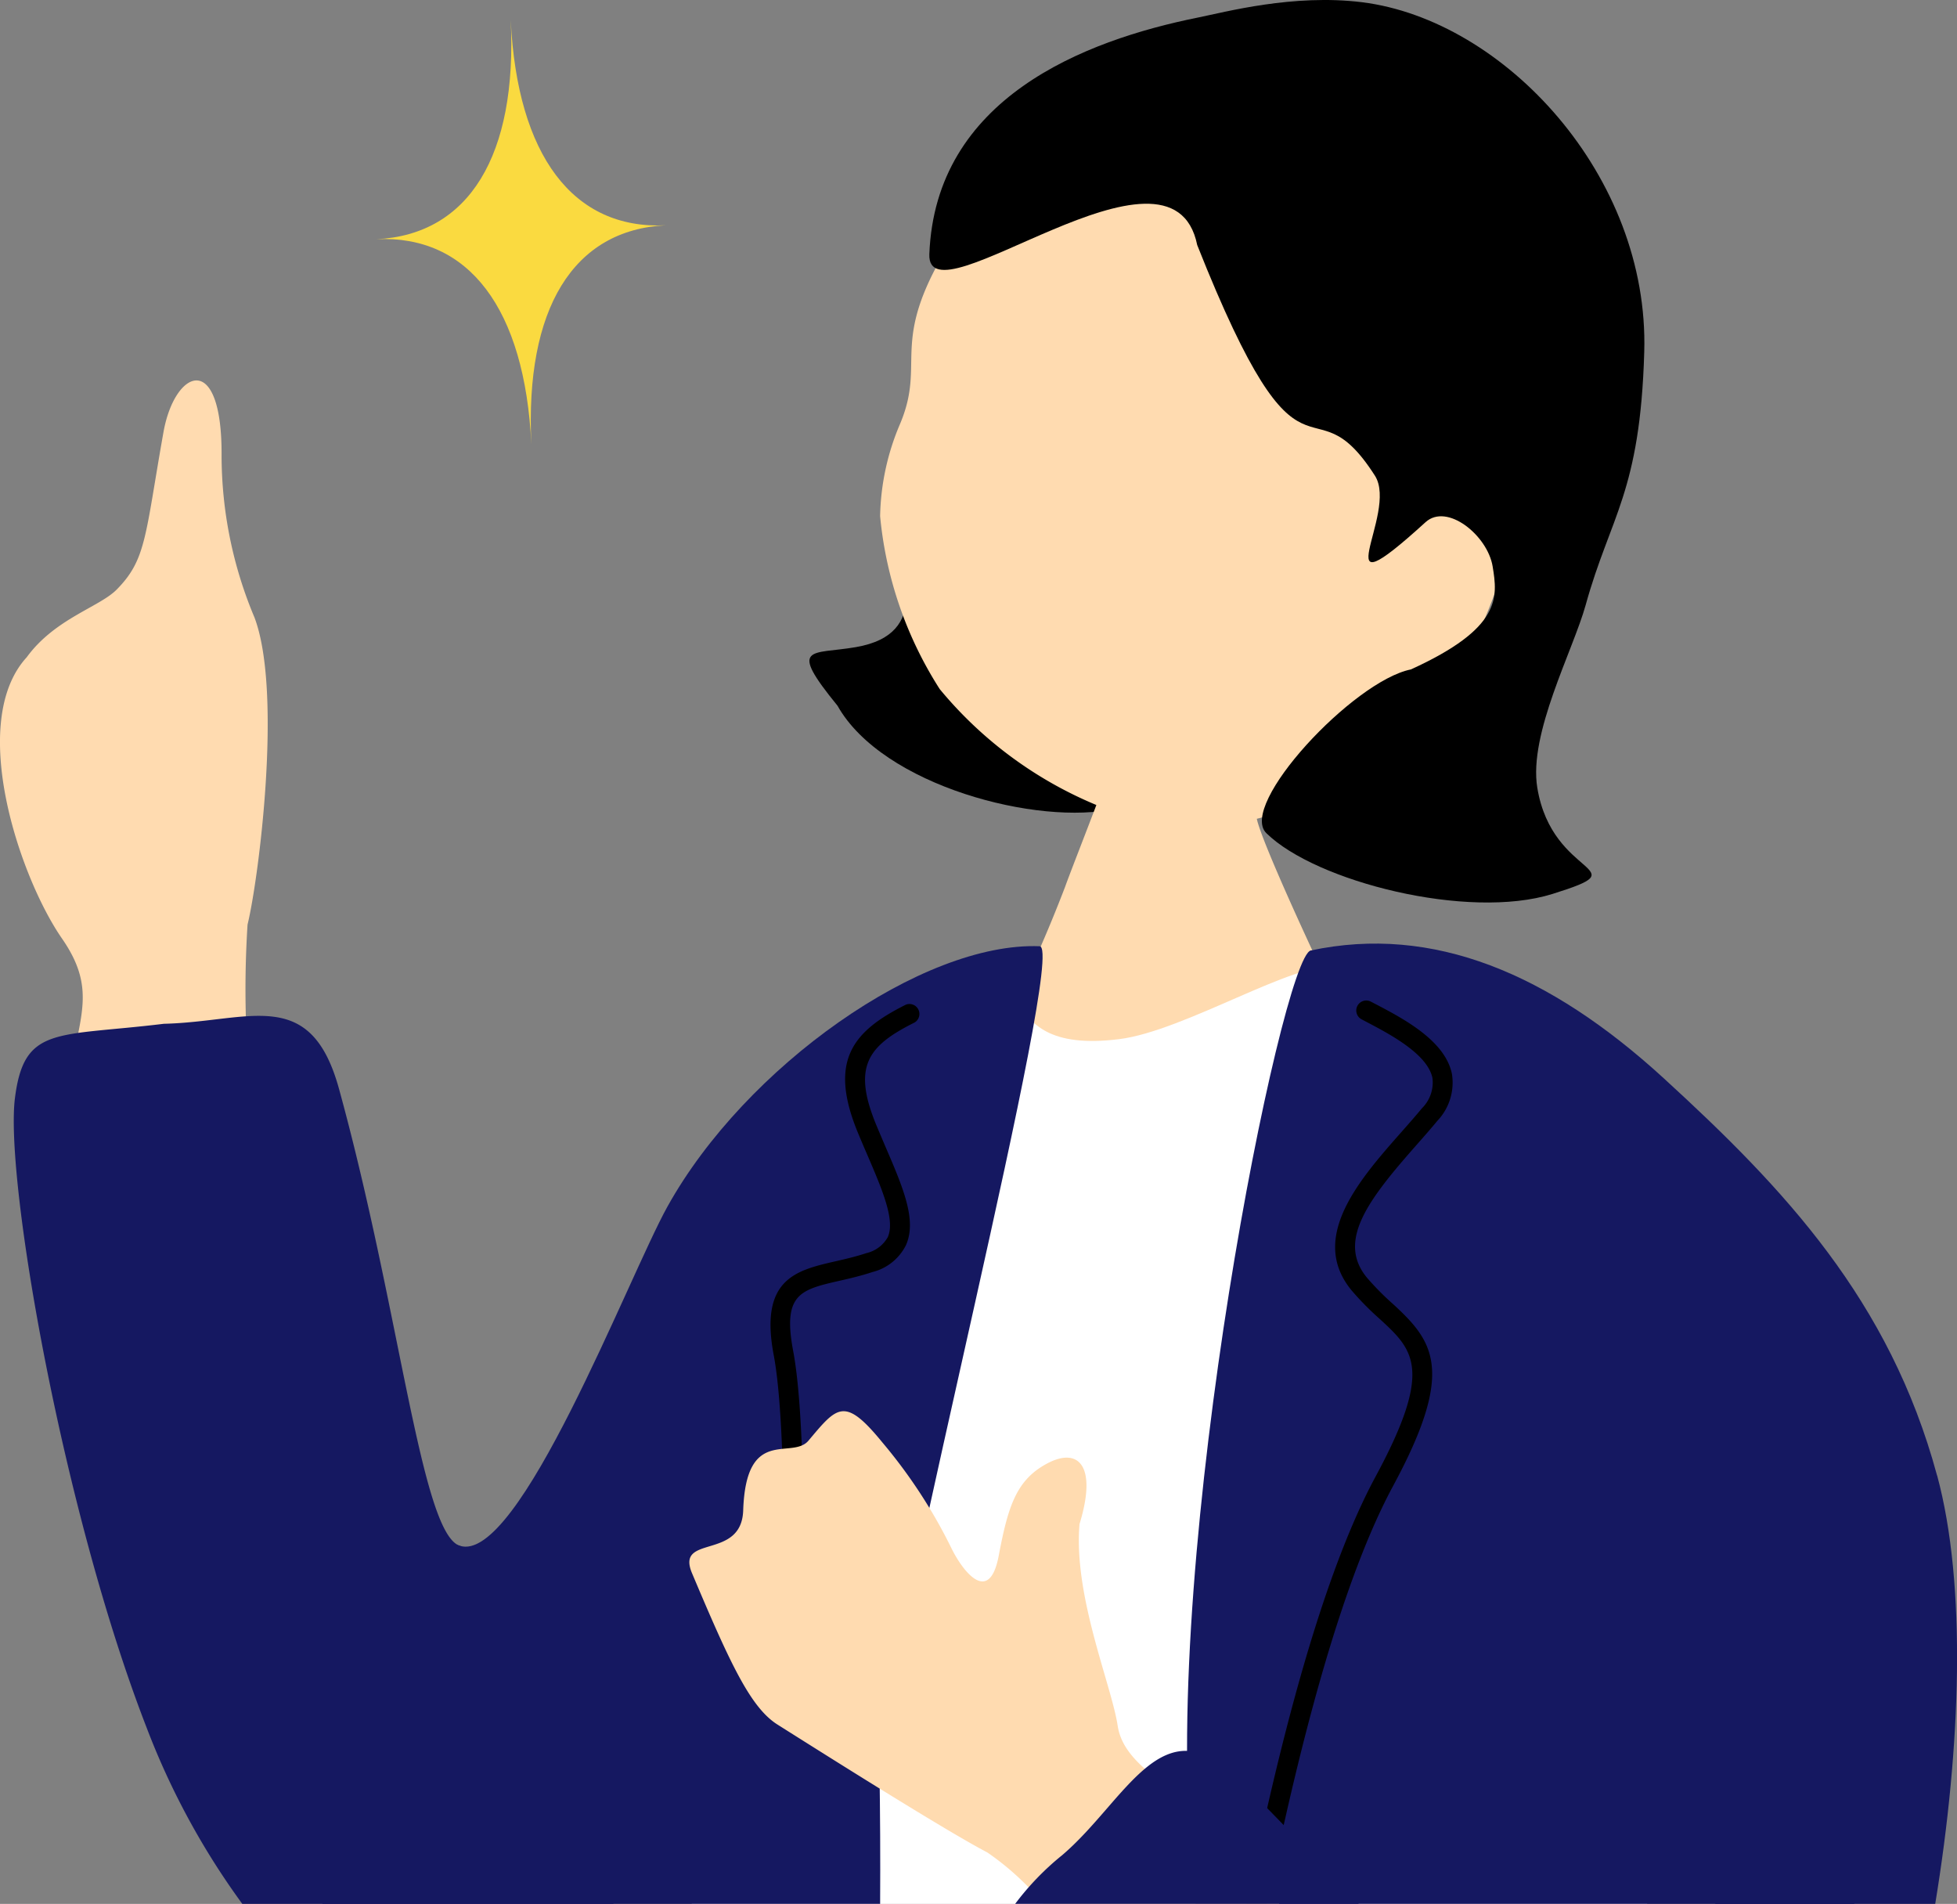
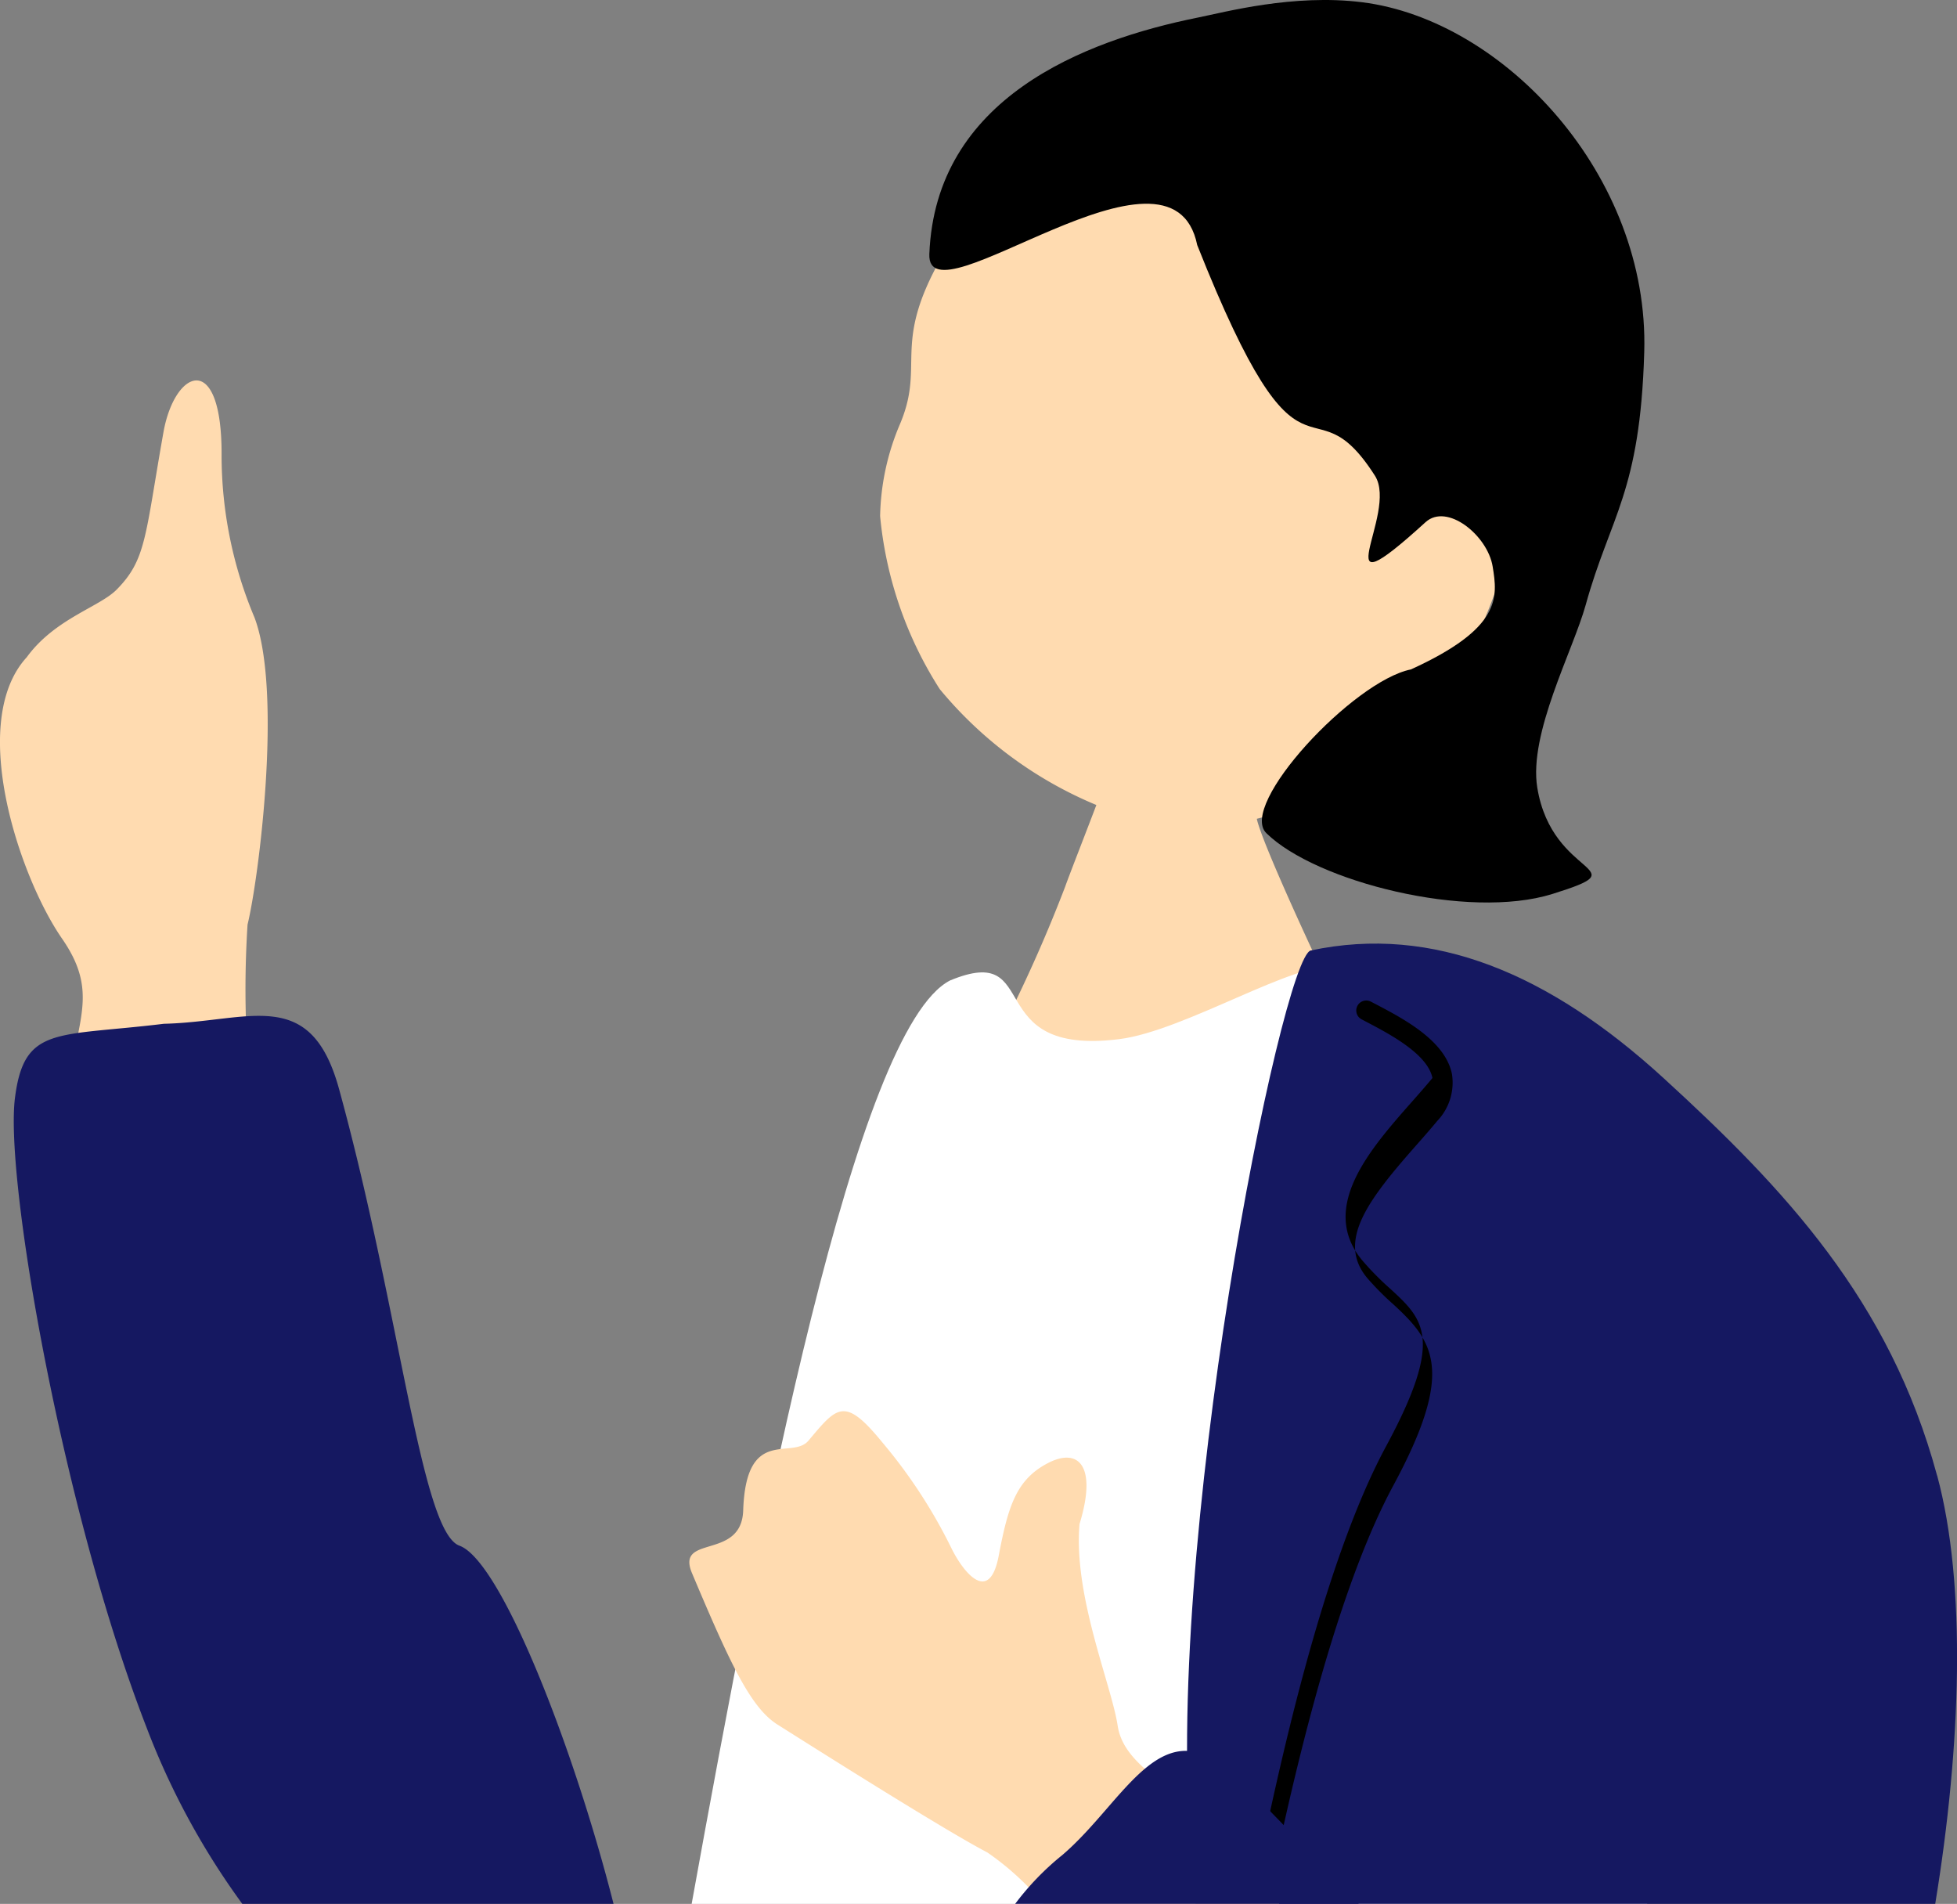
<svg xmlns="http://www.w3.org/2000/svg" width="132.309" height="128.702" viewBox="0 0 132.309 128.702">
  <rect x="0" y="0" width="132.309" height="128.702" fill="#808080" stroke="none" />
  <defs>
    <clipPath id="clip-path">
      <rect id="長方形_227" data-name="長方形 227" width="132.309" height="128.702" fill="none" />
    </clipPath>
  </defs>
  <g id="グループ_19967" data-name="グループ 19967" transform="translate(-1051 -1441.291)">
    <g id="グループ_19826" data-name="グループ 19826" transform="translate(1051 1441.29)">
      <g id="グループ_19825" data-name="グループ 19825" transform="translate(0 0)" clip-path="url(#clip-path)">
        <path id="パス_20443" data-name="パス 20443" d="M16.735,56.77c.745-3.034,2.38-15.673.474-20.755a28.235,28.235,0,0,1-2.228-11c.028-7.1-3.168-5.809-3.93-1.533C9.8,30.53,9.9,32.078,7.891,34.117,6.729,35.3,3.706,36.085,1.807,38.694c-4.013,4.381-.5,14.848,2.384,19.015,2.8,4.043.6,5.859.272,11.925-.026.456-.027,1.206-.014,2.14a101.918,101.918,0,0,1,12.31-5.9,68.762,68.762,0,0,1-.023-9.105" transform="translate(0 5.737)" fill="#ffdbb0" />
-         <path id="パス_20444" data-name="パス 20444" d="M44.414,40.252c3.041,5.425,13.615,8.153,18.806,6.956,11.078-2.552-5.892-14.278-6.441-19.02-.4-3.469-3.254-2.8-7.279,1.367-1.247,1.29,1.474,5.829-3.86,6.742-3.009.516-4.614-.2-1.227,3.955" transform="translate(12.207 7.453)" />
        <path id="パス_20445" data-name="パス 20445" d="M81.937,49.033c-6.012,5.7-13.214,7.308-18.43,5.813A27.325,27.325,0,0,1,50.26,46.065a26.221,26.221,0,0,1-4.03-11.691,16.613,16.613,0,0,1,1.35-6.241c1.986-4.713-1.42-5.6,4.873-14.465C54.363,10.977,64.8-.893,79.086,2.373c12.556,2.87,15.436,34.725,2.851,46.66" transform="translate(13.273 0.519)" fill="#ffdbb0" />
        <path id="パス_20446" data-name="パス 20446" d="M66.928,16.573c-1.711-8.485-18.3,5.491-18.112.611.407-10.527,10.42-14.44,18.175-16C68.8.821,73.421-.427,78.065.151,87.686,1.348,97.5,11.89,97.149,23.8c-.275,9.487-2.294,11.083-3.96,17.1-.856,3.084-3.87,8.694-3.271,12.35,1.023,6.227,7.061,5.294,1.025,7.182-5.706,1.784-16.007-.829-19.341-4.108-1.938-1.9,5.871-10.288,9.772-11.07,6.14-2.8,5.869-4.863,5.526-6.961s-3.081-4.314-4.535-2.994c-7.222,6.571-1.78-.571-3.424-3.142-4.466-6.986-4.749,2.722-12.013-15.587" transform="translate(14.015 0)" />
        <path id="パス_20447" data-name="パス 20447" d="M69.444,38.369c-.515.014-7.264.72-7.911.673-.225,1.167-3.124,8.415-3.644,9.884a99.157,99.157,0,0,1-8.7,17.385c7.663,6.62,28.9,9.052,33.748,2.727-1.373-.671-11.413-21.831-12.071-24.617-.483-2.041-1.406-5.278-1.427-6.052" transform="translate(14.124 11.016)" fill="#ffdbb0" />
        <path id="パス_20448" data-name="パス 20448" d="M101.074,111.062c-3.356-18.937,3.435-32.336,2.762-32.6C103.781,65.605,91.922,53.193,79.8,50.82c-2.541-.5-10.144,4.294-14.557,4.846C55.783,56.85,60.157,49.075,53.8,51.7,47.416,54.99,41,88.323,36.33,114.123h64.6c.04-1.555.089-2.7.145-3.061" transform="translate(10.431 14.58)" fill="#fff" />
-         <path id="パス_20449" data-name="パス 20449" d="M55.163,105.17C56.1,95.482,67.845,49.776,66,49.7c-7.908-.315-19.9,8.12-25.166,17.6-2.653,4.775-10.07,24.3-14.064,22.92-12.916-4.474-13.965,11.789-9.257,24.212h37.7q.027-4.572-.046-9.265" transform="translate(4.291 14.267)" fill="#151861" />
        <path id="パス_20450" data-name="パス 20450" d="M113.06,85.518c-3.209-11.867-10.337-19.406-18.486-26.861-7.733-7.074-15.595-10.393-23.855-8.634-1.96.417-10.118,40.792-8.026,61.565.1.954.16,1.924.242,2.884h50c1.748-10.628,2.126-21.575.13-28.955" transform="translate(17.902 14.229)" fill="#151861" />
-         <path id="パス_20451" data-name="パス 20451" d="M66.854,113.577c1.269-6.062,4.24-20.253,8.535-28.215,4.218-7.811,2.747-9.759,0-12.288A18.467,18.467,0,0,1,73.632,71.3c-2.07-2.482.068-5.278,3.317-8.96.5-.566.985-1.118,1.427-1.653a3.745,3.745,0,0,0,.99-3.169c-.449-2.243-3.242-3.716-5.089-4.689l-.386-.2a.675.675,0,1,0-.636,1.191l.393.207c1.524.8,4.074,2.147,4.4,3.761a2.446,2.446,0,0,1-.708,2.044c-.434.525-.911,1.067-1.4,1.62-2.812,3.186-6.309,7.154-3.34,10.715a19.371,19.371,0,0,0,1.874,1.9c2.286,2.1,3.664,3.371-.268,10.659-4.39,8.131-7.388,22.458-8.67,28.576-.023.112-.042.209-.066.317h1.378l.008-.04" transform="translate(18.797 15.086)" />
-         <path id="パス_20452" data-name="パス 20452" d="M41.96,101.488a.675.675,0,0,1-.674-.674c0-.575.014-1.5.03-2.673.081-5.535.248-17.049-.628-21.68-.974-5.15,1.529-5.724,4.181-6.331.654-.151,1.358-.31,2.081-.551A2.228,2.228,0,0,0,48.4,68.5c.514-1.147-.364-3.192-1.382-5.562-.207-.479-.42-.976-.632-1.487-2.021-4.886-.345-6.877,3.229-8.664a.673.673,0,0,1,.6,1.2c-3.129,1.566-4.244,2.94-2.586,6.944.209.5.42.995.623,1.471,1.191,2.77,2.131,4.957,1.375,6.644a3.468,3.468,0,0,1-2.254,1.808c-.768.256-1.514.429-2.209.587-2.671.611-3.888.891-3.157,4.767.9,4.762.735,16.369.654,21.949-.015,1.162-.03,2.084-.03,2.654a.675.675,0,0,1-.674.674" transform="translate(11.62 15.134)" />
+         <path id="パス_20451" data-name="パス 20451" d="M66.854,113.577c1.269-6.062,4.24-20.253,8.535-28.215,4.218-7.811,2.747-9.759,0-12.288A18.467,18.467,0,0,1,73.632,71.3c-2.07-2.482.068-5.278,3.317-8.96.5-.566.985-1.118,1.427-1.653a3.745,3.745,0,0,0,.99-3.169c-.449-2.243-3.242-3.716-5.089-4.689l-.386-.2a.675.675,0,1,0-.636,1.191l.393.207c1.524.8,4.074,2.147,4.4,3.761c-.434.525-.911,1.067-1.4,1.62-2.812,3.186-6.309,7.154-3.34,10.715a19.371,19.371,0,0,0,1.874,1.9c2.286,2.1,3.664,3.371-.268,10.659-4.39,8.131-7.388,22.458-8.67,28.576-.023.112-.042.209-.066.317h1.378l.008-.04" transform="translate(18.797 15.086)" />
        <path id="パス_20453" data-name="パス 20453" d="M30.853,89.171c-2.605-.949-4-15.808-8.138-30.87-1.932-7.033-6.06-4.546-11.843-4.41C3.587,54.778,1.414,54,.8,58.931.117,64.425,4.03,86.865,9.707,101.476a50.762,50.762,0,0,0,6.465,11.907h25.1c-2.684-10.562-7.6-23.185-10.417-24.212" transform="translate(0.208 15.318)" fill="#151861" />
        <path id="パス_20454" data-name="パス 20454" d="M73.717,103.3c-4.653-3.684-8.127-5.142-8.549-7.92s-3-8.763-2.579-13.636c1.21-3.942-.066-5.215-2.174-4.1s-2.658,2.909-3.29,6.245-2.4,1.125-3.215-.546a34.931,34.931,0,0,0-4.644-7.107c-2.565-3.142-3.056-2.446-5-.131-1.126,1.337-4.223-1.028-4.416,4.719-.115,3.412-4.589,1.573-3.457,4.251,2.557,6.061,3.946,9.07,5.77,10.222,4.482,2.832,11.494,7.235,14.2,8.653a18.6,18.6,0,0,1,3.783,3.469H76.085a8.308,8.308,0,0,0-2.368-4.121" transform="translate(10.396 21.281)" fill="#ffdbb0" />
        <path id="パス_20455" data-name="パス 20455" d="M68.43,93.867C63.293,88.689,60.865,95.278,56.511,99a18.454,18.454,0,0,0-3.188,3.3H76.559c-2.238-2.372-4.909-5.188-8.129-8.434" transform="translate(15.31 26.402)" fill="#151861" />
-         <path id="パス_20456" data-name="パス 20456" d="M99.473,95.81c-1.416-1.512-5.1,1.744-9.4,5.495H99.5c.628-2.721.683-4.74-.022-5.495" transform="translate(25.862 27.399)" fill="#151861" />
      </g>
    </g>
-     <path id="パス_20457" data-name="パス 20457" d="M470.78,36.3c5.963-1.911,10.908,1.94,13.71,10.676-2.8-8.736-1.024-14.74,4.94-16.65-5.964,1.91-10.906-1.942-13.711-10.676,2.805,8.734,1.024,14.738-4.939,16.65" transform="matrix(0.966, 0.259, -0.259, 0.966, 631.074, 1300.464)" fill="#fada40" />
  </g>
</svg>